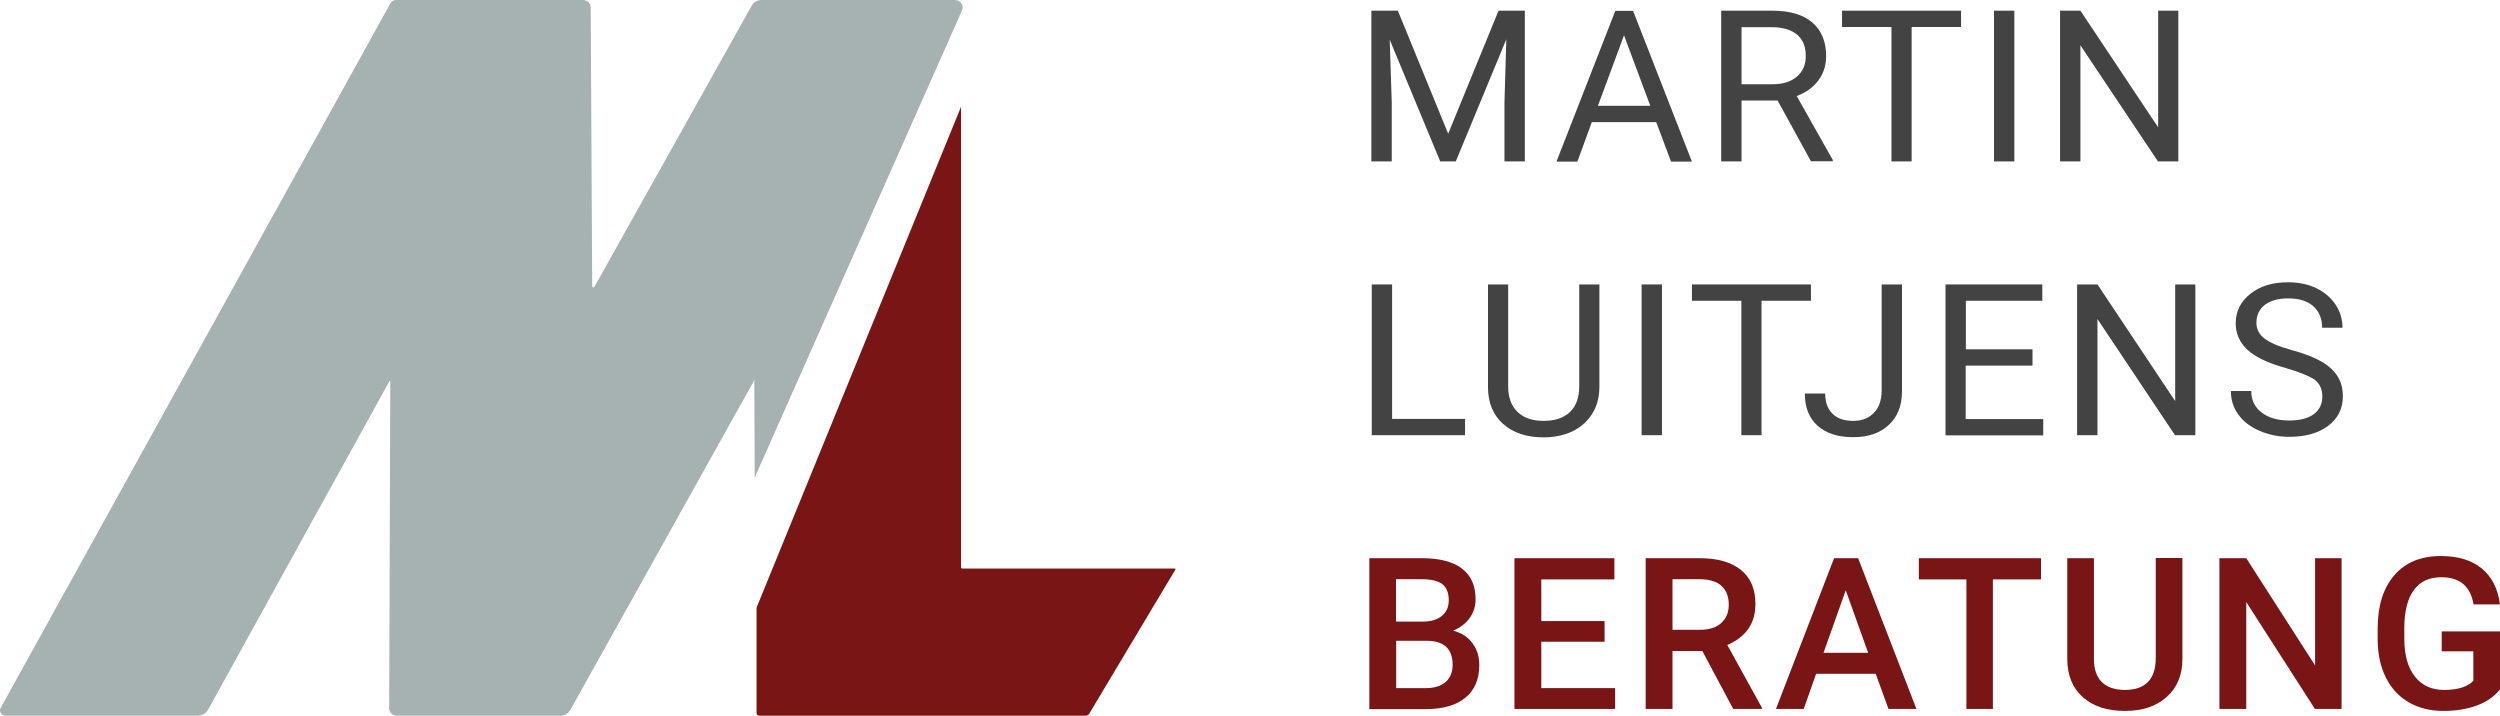
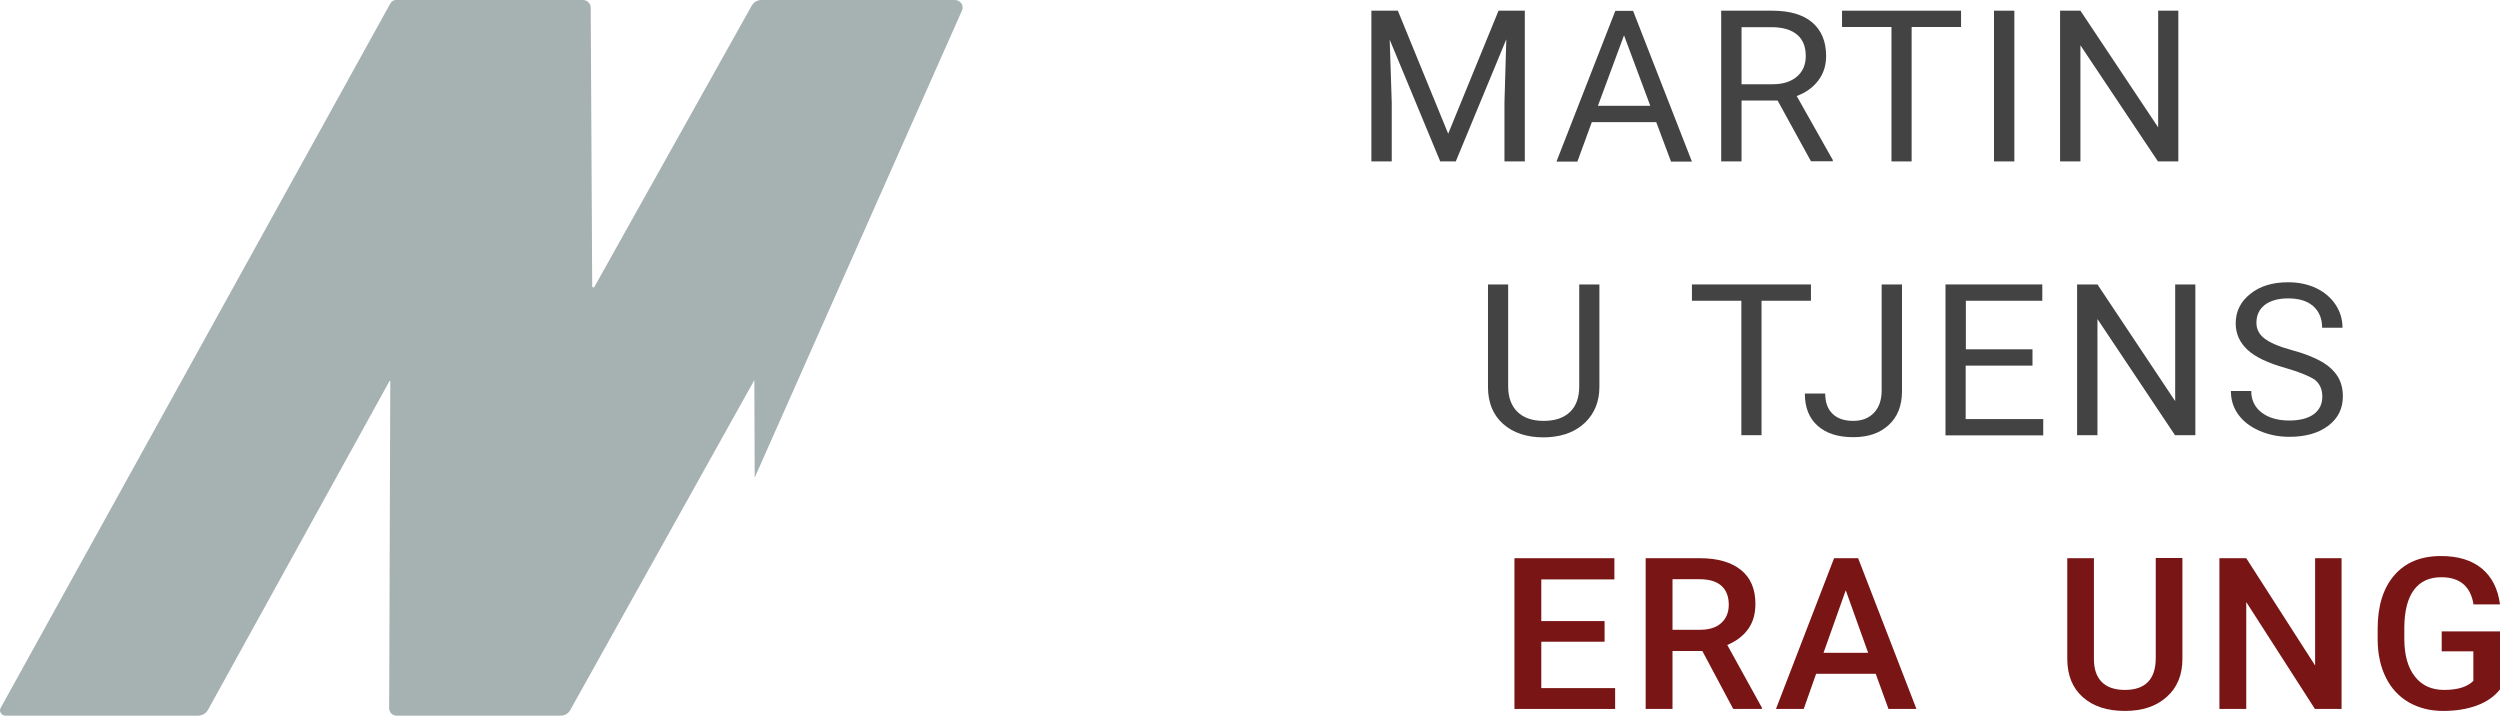
<svg xmlns="http://www.w3.org/2000/svg" width="262" height="75" viewBox="0 0 262 75" fill="none">
  <path d="M0.072 74.183L40.92 0.342C41.037 0.133 41.25 0 41.502 0H61.093C61.539 0 61.907 0.361 61.907 0.797L62.062 30C62.062 30.133 62.237 30.171 62.295 30.057L78.782 0.589C78.995 0.228 79.383 0 79.791 0H100.079C100.661 0 101.049 0.589 100.816 1.101L79.092 50.051L79.054 39.835L59.754 74.43C59.56 74.772 59.192 75 58.765 75H41.56C41.134 75 40.785 74.658 40.785 74.24L40.901 39.949C40.901 39.911 40.843 39.892 40.823 39.93L21.796 74.392C21.582 74.772 21.194 75 20.748 75H0.576C0.149 75 -0.142 74.544 0.072 74.183Z" fill="#A6B1B2" />
-   <path d="M100.719 11.184L79.325 63.589C79.286 63.665 79.286 63.74 79.286 63.836L79.286 74.734C79.286 74.886 79.403 75 79.558 75H113.792C113.928 75 114.064 74.924 114.142 74.81L123.18 59.696C123.219 59.639 123.18 59.582 123.103 59.582H100.855C100.777 59.582 100.719 59.525 100.719 59.449V11.184Z" fill="#7A1516" />
  <path d="M146.495 1.12L151.77 14.013L157.046 1.12H159.801V16.918H157.667V10.766L157.861 4.12L152.566 16.918H150.936L145.641 4.158L145.855 10.766V16.918H143.721V1.12H146.495Z" fill="#434343" />
  <path d="M173.572 12.797H166.822L165.309 16.937H163.117L169.285 1.139H171.147L177.315 16.937H175.124L173.572 12.797ZM167.462 11.089H172.951L170.197 3.703L167.462 11.089Z" fill="#434343" />
  <path d="M186.296 10.538H182.514V16.918H180.38V1.12H185.714C187.537 1.12 188.934 1.519 189.904 2.336C190.873 3.152 191.378 4.329 191.378 5.867C191.378 6.854 191.106 7.709 190.563 8.43C190.02 9.152 189.264 9.703 188.294 10.063L192.076 16.766V16.899H189.787L186.296 10.538ZM182.514 8.829H185.792C186.839 8.829 187.692 8.563 188.313 8.032C188.934 7.5 189.244 6.779 189.244 5.886C189.244 4.899 188.953 4.158 188.352 3.646C187.751 3.133 186.897 2.867 185.772 2.848H182.514V8.829Z" fill="#434343" />
  <path d="M205.518 2.829H200.339V16.918H198.225V2.829H193.046V1.12H205.518V2.829Z" fill="#434343" />
  <path d="M211.104 16.918H208.97V1.12H211.104V16.918Z" fill="#434343" />
  <path d="M228.289 16.918H226.155L218.028 4.747V16.918H215.895V1.12H218.028L226.175 13.348V1.12H228.289V16.918Z" fill="#434343" />
-   <path d="M145.893 43.899H153.536V45.608H143.76V29.81H145.893V43.899Z" fill="#434343" />
  <path d="M167.617 29.81V40.557C167.617 42.038 167.132 43.272 166.182 44.222C165.232 45.171 163.951 45.703 162.322 45.817L161.76 45.836C159.994 45.836 158.579 45.361 157.531 44.431C156.484 43.5 155.941 42.209 155.941 40.576V29.81H158.055V40.5C158.055 41.639 158.385 42.532 159.025 43.158C159.665 43.785 160.576 44.108 161.779 44.108C162.982 44.108 163.913 43.785 164.553 43.158C165.193 42.532 165.503 41.639 165.503 40.5V29.81H167.617Z" fill="#434343" />
-   <path d="M174.173 45.608H172.04V29.81H174.173V45.608Z" fill="#434343" />
  <path d="M189.787 31.519H184.608V45.608H182.494V31.519H177.315V29.81H189.787V31.519Z" fill="#434343" />
  <path d="M197.197 29.81H199.33V40.994C199.33 42.513 198.865 43.69 197.934 44.544C197.003 45.399 195.781 45.817 194.229 45.817C192.619 45.817 191.378 45.418 190.486 44.62C189.593 43.823 189.147 42.703 189.147 41.241H191.281C191.281 42.152 191.533 42.855 192.037 43.348C192.542 43.861 193.279 44.108 194.229 44.108C195.102 44.108 195.82 43.842 196.363 43.291C196.906 42.741 197.177 41.981 197.197 41.013V29.81Z" fill="#434343" />
  <path d="M212.985 38.317H206.003V43.918H214.13V45.627H203.888V29.81H214.033V31.519H206.022V36.608H213.005V38.317H212.985Z" fill="#434343" />
  <path d="M230.073 45.608H227.94L219.813 33.437V45.608H217.679V29.81H219.813L227.959 42.038V29.81H230.073V45.608Z" fill="#434343" />
  <path d="M239.52 38.563C237.696 38.051 236.358 37.424 235.543 36.665C234.729 35.905 234.302 34.994 234.302 33.892C234.302 32.639 234.806 31.614 235.834 30.798C236.843 29.981 238.162 29.582 239.791 29.582C240.897 29.582 241.886 29.791 242.759 30.209C243.632 30.627 244.291 31.215 244.776 31.937C245.261 32.677 245.494 33.475 245.494 34.348H243.36C243.36 33.399 243.05 32.639 242.429 32.089C241.808 31.538 240.936 31.272 239.811 31.272C238.763 31.272 237.948 31.5 237.347 31.956C236.765 32.411 236.474 33.038 236.474 33.836C236.474 34.481 236.746 35.032 237.308 35.468C237.871 35.905 238.821 36.323 240.16 36.684C241.498 37.044 242.545 37.462 243.302 37.899C244.058 38.336 244.621 38.867 244.989 39.456C245.358 40.044 245.532 40.747 245.532 41.544C245.532 42.817 245.028 43.842 244 44.62C242.972 45.399 241.614 45.779 239.908 45.779C238.802 45.779 237.774 45.57 236.804 45.152C235.834 44.734 235.097 44.165 234.574 43.443C234.05 42.722 233.798 41.905 233.798 40.975H235.931C235.931 41.924 236.3 42.684 237.017 43.234C237.735 43.785 238.705 44.07 239.908 44.07C241.033 44.07 241.886 43.842 242.487 43.405C243.089 42.95 243.379 42.342 243.379 41.563C243.379 40.785 243.108 40.196 242.545 39.76C241.964 39.399 240.974 38.981 239.52 38.563Z" fill="#434343" />
-   <path d="M143.508 74.298V58.5H149.036C150.859 58.5 152.255 58.861 153.206 59.582C154.156 60.304 154.641 61.367 154.641 62.791C154.641 63.513 154.447 64.158 154.04 64.747C153.633 65.317 153.051 65.772 152.294 66.095C153.167 66.323 153.846 66.76 154.311 67.405C154.796 68.051 155.029 68.81 155.029 69.703C155.029 71.184 154.544 72.323 153.574 73.12C152.605 73.918 151.208 74.317 149.404 74.317H143.508V74.298ZM146.32 65.146H149.055C149.928 65.146 150.607 64.956 151.092 64.557C151.577 64.177 151.829 63.627 151.829 62.905C151.829 62.127 151.596 61.557 151.15 61.215C150.704 60.873 149.986 60.703 149.036 60.703H146.301V65.146H146.32ZM146.32 67.177V72.114H149.443C150.316 72.114 151.014 71.905 151.499 71.469C151.984 71.051 152.236 70.443 152.236 69.684C152.236 68.051 151.383 67.196 149.656 67.158H146.32V67.177Z" fill="#7A1516" />
  <path d="M168.16 67.253H161.527V72.114H169.266V74.298H158.714V58.5H169.188V60.722H161.527V65.089H168.16V67.253Z" fill="#7A1516" />
  <path d="M178.402 68.222H175.279V74.298H172.466V58.5H178.149C180.011 58.5 181.447 58.918 182.455 59.734C183.464 60.551 183.968 61.728 183.968 63.285C183.968 64.348 183.716 65.222 183.193 65.943C182.669 66.665 181.951 67.196 181.02 67.595L184.647 74.165V74.298H181.641L178.402 68.222ZM175.279 66H178.169C179.119 66 179.856 65.772 180.38 65.298C180.904 64.823 181.175 64.196 181.175 63.38C181.175 62.525 180.923 61.88 180.438 61.424C179.953 60.968 179.216 60.722 178.246 60.703H175.279V66Z" fill="#7A1516" />
  <path d="M196.576 70.614H190.33L189.031 74.298H186.121L192.212 58.5H194.733L200.843 74.298H197.914L196.576 70.614ZM191.106 68.412H195.781L193.434 61.861L191.106 68.412Z" fill="#7A1516" />
-   <path d="M213.878 60.722H208.854V74.298H206.08V60.722H201.095V58.5H213.897V60.722H213.878Z" fill="#7A1516" />
  <path d="M228.716 58.5V69.057C228.716 70.728 228.173 72.057 227.067 73.044C225.961 74.032 224.507 74.506 222.683 74.506C220.841 74.506 219.367 74.032 218.28 73.063C217.194 72.095 216.651 70.766 216.651 69.038V58.5H219.444V69.057C219.444 70.12 219.716 70.918 220.259 71.468C220.802 72.019 221.617 72.304 222.683 72.304C224.836 72.304 225.923 71.184 225.923 68.962V58.481H228.716V58.5Z" fill="#7A1516" />
  <path d="M245.416 74.298H242.604L235.408 63.095V74.298H232.595V58.5H235.408L242.623 69.741V58.5H245.397V74.298H245.416Z" fill="#7A1516" />
  <path d="M262 72.247C261.418 72.987 260.603 73.557 259.575 73.937C258.547 74.317 257.364 74.506 256.045 74.506C254.688 74.506 253.504 74.203 252.457 73.614C251.41 73.006 250.614 72.152 250.052 71.032C249.489 69.912 249.198 68.62 249.179 67.12V65.886C249.179 63.494 249.761 61.633 250.925 60.285C252.089 58.937 253.718 58.272 255.813 58.272C257.616 58.272 259.032 58.709 260.099 59.582C261.147 60.456 261.787 61.709 262 63.342H259.226C258.916 61.443 257.791 60.494 255.851 60.494C254.591 60.494 253.64 60.931 252.981 61.823C252.321 62.715 251.992 64.006 251.972 65.715V66.93C251.972 68.639 252.341 69.968 253.078 70.899C253.815 71.848 254.843 72.304 256.142 72.304C257.578 72.304 258.586 71.981 259.207 71.355V68.26H255.89V66.171H262V72.247Z" fill="#7A1516" />
</svg>